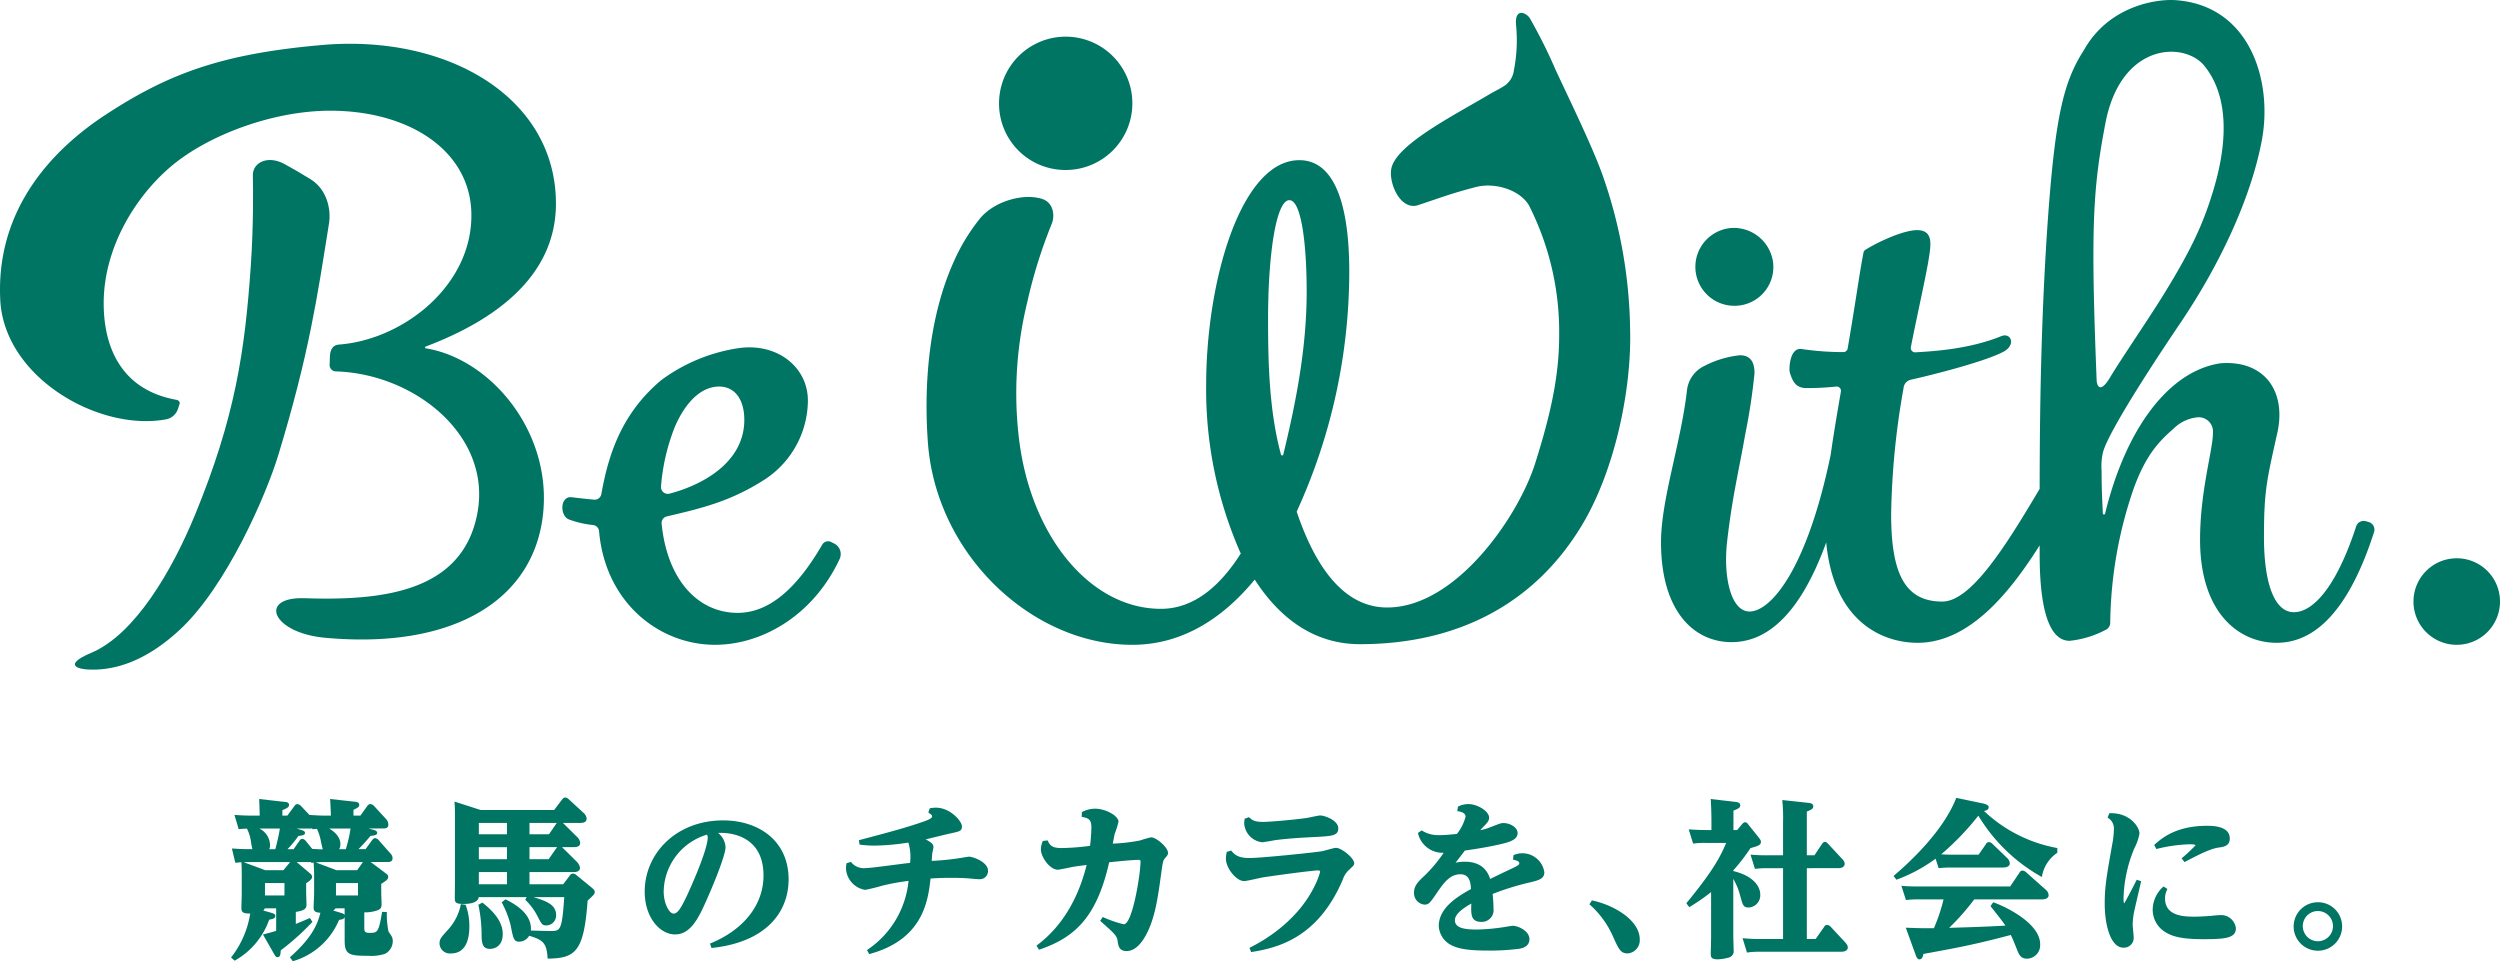
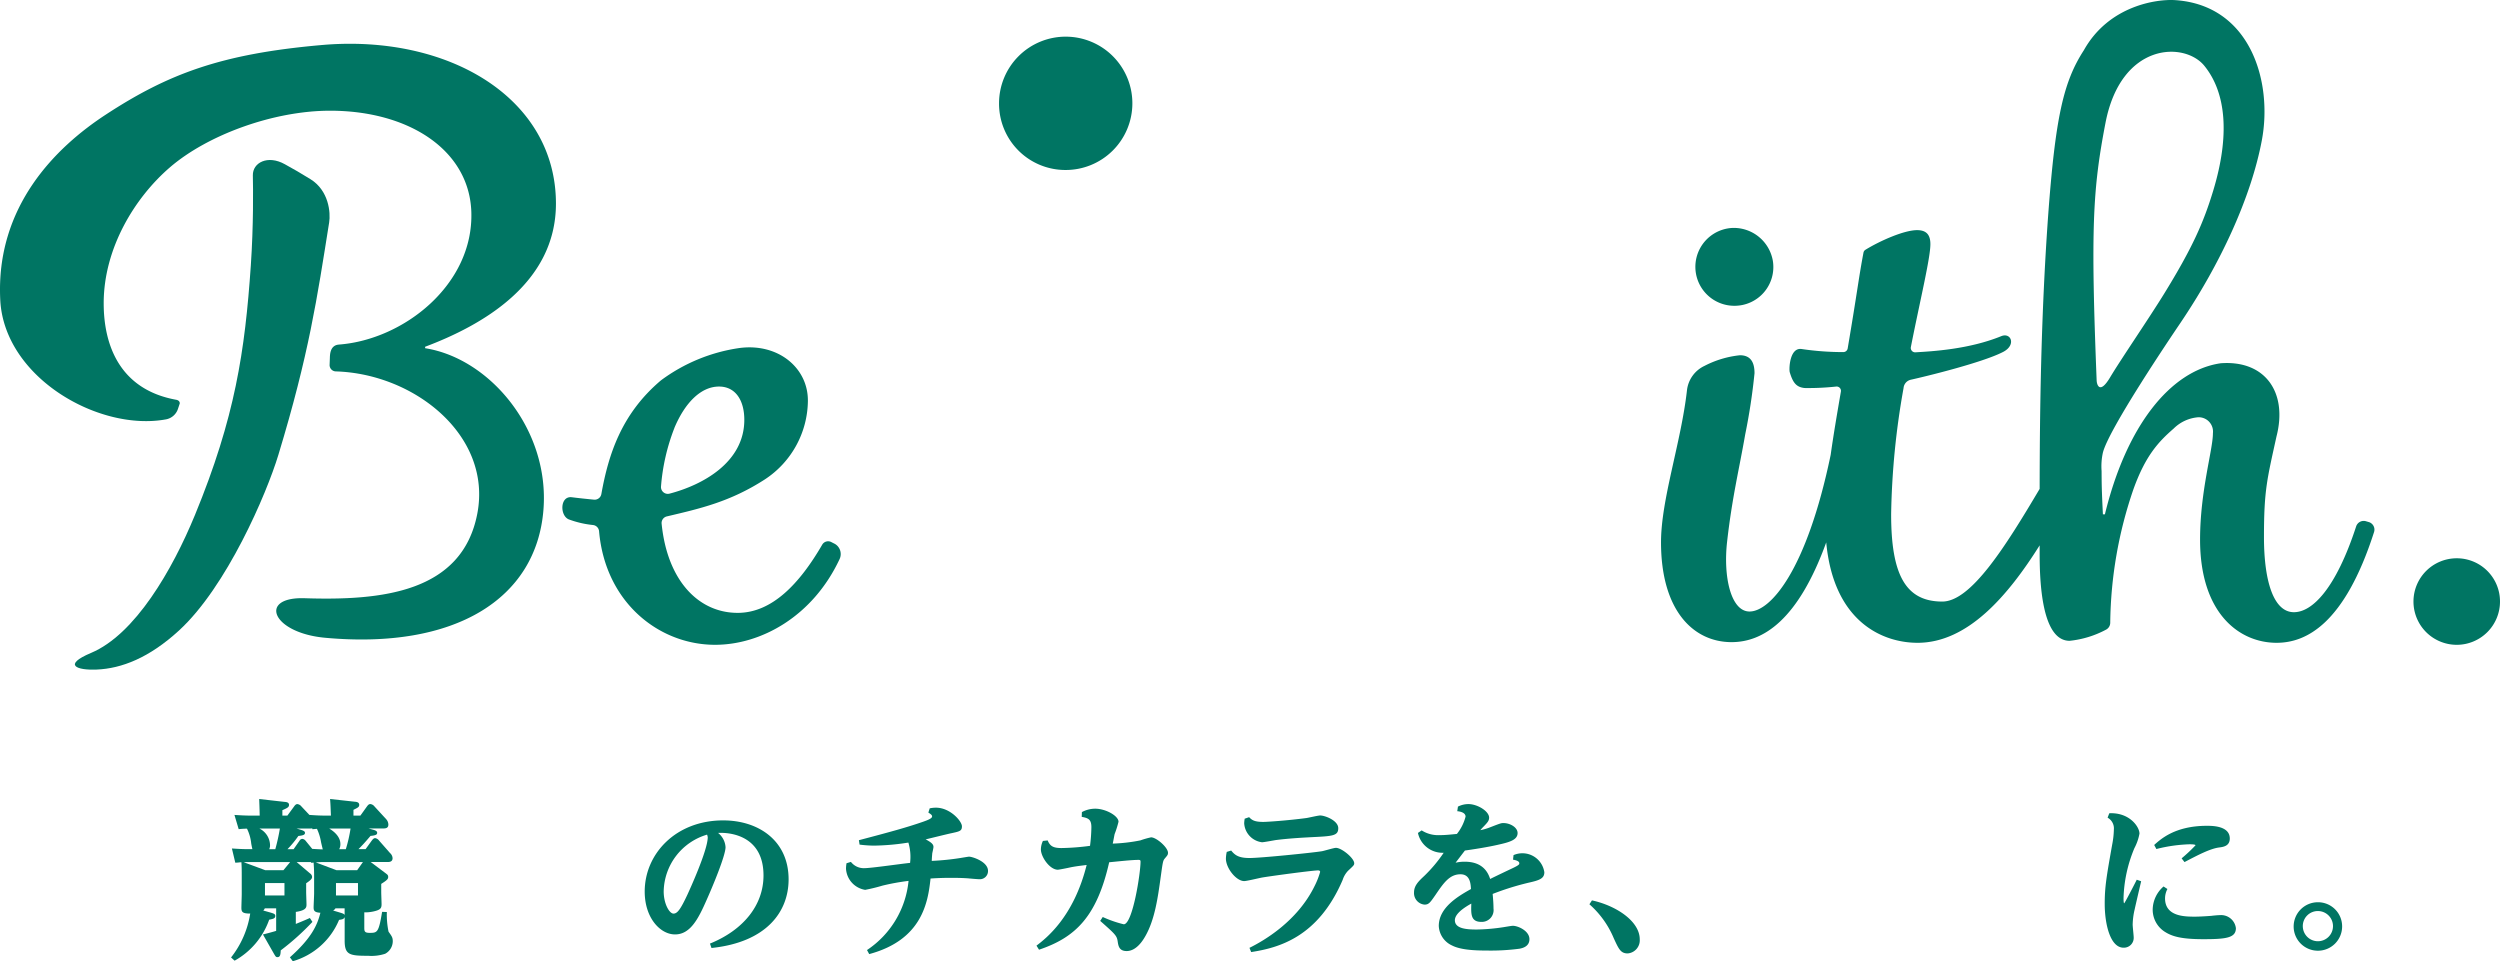
<svg xmlns="http://www.w3.org/2000/svg" width="414.14" height="159.232" viewBox="0 0 414.14 159.232">
  <g transform="translate(-0.533 -0.205)">
    <g transform="translate(0.533 0.205)">
      <g transform="translate(38.279 132.113)">
        <path d="M84.218,282.118c3.537-3.144,4.548-5.306,5.053-7.383-1.067-.056-1.123-.421-1.123-.926,0-.281.084-1.909.084-2.274v-2.892c0-.842-.028-1.432-.084-2.218a2.034,2.034,0,0,1-.421.027l-.028-.112H85.341l2.218,1.88a.76.76,0,0,1,.337.562c0,.225-.056.45-.982,1.067v1.46c0,.337.056,1.741.056,2.022,0,.477,0,1.011-1.769,1.263v1.993c1.516-.618,1.684-.7,2.33-.982l.421.645a41.354,41.354,0,0,1-5.25,4.717c-.028.59-.056,1.122-.533,1.122-.253,0-.309-.084-.589-.561l-1.825-3.2c.281-.056,1.544-.393,2.19-.59V274H80.063a1.073,1.073,0,0,1-.253.365l1.291.365c.449.141.7.224.7.533,0,.449-.449.505-1.011.618a12.513,12.513,0,0,1-5.727,6.793l-.59-.533a15.645,15.645,0,0,0,3.173-7.271c-1.263,0-1.46-.253-1.46-.955,0-.365.056-1.937.056-2.246v-3.088c0-.673,0-1.46-.056-2.218-.393.028-.449.056-1.011.084l-.562-2.358c.871.056,1.713.112,2.835.112h.562c-.056-.2-.169-.758-.2-.954a7.131,7.131,0,0,0-.7-2.443,13.683,13.683,0,0,0-1.375.084l-.7-2.358c.9.056,1.74.113,2.835.113h1.347c-.028-1.4-.056-1.966-.084-2.751l4.211.477c.337.028.73.084.73.505,0,.393-.337.533-1.1.87v.9H83.8l1.095-1.488c.14-.2.309-.422.562-.422a1.014,1.014,0,0,1,.674.393l1.319,1.4c.814.056,1.6.113,2.639.113h.927c-.056-1.32-.056-1.713-.14-2.751l4.071.449c.337.028.758.084.758.533,0,.365-.281.477-.955.814v.954H95.9l1.067-1.488c.169-.225.309-.422.59-.422a1.013,1.013,0,0,1,.673.393l1.909,2.078a1.391,1.391,0,0,1,.393.926c0,.645-.533.645-.9.645H97.244l.814.225c.618.168.618.393.618.505,0,.253-.169.421-1.1.505-.982,1.151-1.319,1.516-1.993,2.189h1.179l1.011-1.4c.2-.253.337-.422.589-.422a1.042,1.042,0,0,1,.646.422l1.8,2.049a1.22,1.22,0,0,1,.421.842c0,.646-.562.646-.9.646H97.609l2.5,1.88c.253.2.393.281.393.59,0,.337-.169.533-1.151,1.151v1.375c0,.309.056,1.713.056,1.994,0,.645-.169.926-1.263,1.179a6.274,6.274,0,0,1-1.6.168v2.443c0,.673,0,.954.9.954,1.264,0,1.488-.056,2.05-3.481l.786.028a13.926,13.926,0,0,0,.281,3.256c.562.786.7.982.7,1.6A2.369,2.369,0,0,1,100,281.529a7.29,7.29,0,0,1-2.808.336c-3.06,0-3.9-.14-3.9-2.5v-3.9c-.169.337-.365.365-.927.45a11.849,11.849,0,0,1-7.664,6.85l-.478-.646Zm-6.85-15.777a6.831,6.831,0,0,0-.786.028l3.565,1.32h3l1.067-1.291.028-.056Zm4.435-2.134a32.571,32.571,0,0,0,.758-3.425h-3.4a3.15,3.15,0,0,1,1.769,2.7,1.507,1.507,0,0,1-.14.73H81.8Zm-1.712,5.615v2.049H83.32v-2.049Zm7.833-9.067a2.233,2.233,0,0,1-.365.027H85.313l.758.225c.646.2.646.365.646.505,0,.308-.309.421-1.095.505a17.284,17.284,0,0,1-1.8,2.189h1.011l.982-1.4a.564.564,0,0,1,.449-.309.8.8,0,0,1,.533.281l1.123,1.375c.449.028,1.431.084,1.74.084-.028-.168-.2-.814-.281-1.207a8.489,8.489,0,0,0-.673-2.19c-.225,0-.281.028-.758.056Zm2.021,5.586a13.429,13.429,0,0,0-1.432.056l3.425,1.291h3.425l.954-1.348H89.945Zm3.537-2.134a22.986,22.986,0,0,0,.786-3.425H90.731c1.712,1.039,1.853,2.106,1.853,2.583a1.657,1.657,0,0,1-.2.842Zm-.87,10.528c.477.141.589.224.674.365V274H91.77a1,1,0,0,1-.393.365Zm-.758-4.913v2.049H95.5v-2.049Z" transform="translate(-74.476 -255.645)" fill="#007563" />
-         <path d="M145.5,273.179a9.931,9.931,0,0,1,.618,3.565c0,2.835-.983,4.492-3.032,4.492a1.712,1.712,0,0,1-1.909-1.657c0-.73.281-1.039,1.432-2.3a8.687,8.687,0,0,0,2.105-4.211Zm10.107-1.263h-7.945c-.14,1.123-2.05,1.123-2.555,1.123-1.319,0-1.4-.309-1.4-.982,0-.45.028-2.358.028-2.752V258.946c0-.927,0-2.021-.084-2.864l4.351,1.4h12.156l1.32-1.74c.169-.2.281-.336.533-.336a.969.969,0,0,1,.561.28l2.471,2.275a1.386,1.386,0,0,1,.505.926c0,.73-.814.73-1.039.73h-2.891l2.358,2.33a1.59,1.59,0,0,1,.505.982c0,.7-.814.7-1.038.7H161.47l.169.169,2.3,2.274a1.893,1.893,0,0,1,.505.954c0,.73-.758.73-1.039.73H156.08v2.022h5.586l1.039-1.376a.7.7,0,0,1,.59-.393.9.9,0,0,1,.589.281l2.5,2.049c.365.309.505.477.505.7,0,.365-.14.477-1.179,1.46-.618,8.45-1.993,9.545-6.626,9.6-.14-2.555-.7-3.087-3.06-3.79a1.933,1.933,0,0,1-1.628.982c-.955,0-1.011-.589-1.46-2.807a15.874,15.874,0,0,0-1.46-3.705l.618-.505c2.5,1.207,4.408,2.891,4.211,5.166,2.442.084,3.2.084,3.313.084,1.572,0,1.853-.112,2.218-5.615h-5.109c1.993.618,3.762,1.18,3.762,2.976a1.641,1.641,0,0,1-1.629,1.712c-.674,0-.786-.253-1.375-1.376a10.006,10.006,0,0,0-2.106-2.864l.225-.449Zm-7.327.9c2.077,1.628,3.369,3.313,3.369,5.193,0,1.938-1.235,2.471-2.105,2.471-1.235,0-1.348-.871-1.4-2.134a23.76,23.76,0,0,0-.533-5.166Zm4.071-11.314V259.62h-4.66V261.5Zm-4.66,2.133v1.994h4.66v-1.994Zm0,4.127v2.022h4.66v-2.022ZM160.6,259.62h-4.52V261.5h3.229l1.235-1.8Zm-4.52,4.014v1.994h3.172l1.263-1.8a1.17,1.17,0,0,0,.14-.2Z" transform="translate(-106.646 -255.409)" fill="#007563" />
        <path d="M217.648,283.139c5.474-2.218,8.871-6.316,8.871-11.286,0-6.653-5.587-7.159-7.524-7.046a3.259,3.259,0,0,1,1.235,2.358c0,1.432-2.246,6.766-3.116,8.7-1.4,3.2-2.723,5.755-5.25,5.755-2.442,0-5.025-2.723-5.025-7.1,0-6.261,5.166-11.791,13-11.791,5.839,0,10.837,3.341,10.837,9.77,0,5.362-3.65,10.415-12.774,11.369Zm-7.664-8.646c0,2.021.927,3.678,1.628,3.678.646,0,1.179-.731,2.33-3.2.281-.618,3.341-7.271,3.341-9.461a2.313,2.313,0,0,0-.112-.421,10,10,0,0,0-7.187,9.4Z" transform="translate(-138.319 -258.94)" fill="#007563" />
        <path d="M274.74,282.244a15.561,15.561,0,0,0,6.878-11.454,37.817,37.817,0,0,0-4.324.786,28.426,28.426,0,0,1-2.863.7,3.774,3.774,0,0,1-3.173-3.482,5.657,5.657,0,0,1,.084-.926l.73-.224a2.678,2.678,0,0,0,2.218,1.039c1.179,0,6.513-.786,7.58-.871a8.27,8.27,0,0,0-.281-3.369,38.678,38.678,0,0,1-5.671.505,19.08,19.08,0,0,1-2.414-.168l-.112-.73c5.222-1.376,8-2.134,10.724-3.088.449-.168,1.4-.477,1.4-.842,0-.281-.28-.421-.618-.645l.224-.7a4.694,4.694,0,0,1,1.039-.112c2.358,0,4.3,2.246,4.3,3.088,0,.758-.365.842-1.656,1.123-.7.14-3.734.9-4.351,1.038,1.067.562,1.291.871,1.291,1.264,0,.168-.169.9-.2,1.039-.028.336-.056.673-.084,1.263a42.929,42.929,0,0,0,4.744-.478c.169-.027,1.32-.224,1.432-.224.533,0,3.144.814,3.144,2.358a1.35,1.35,0,0,1-1.488,1.376c-.281,0-1.572-.113-1.825-.141-1.207-.084-2.33-.084-2.807-.084-1.432,0-2.5.056-3.4.112-.421,3.959-1.4,10.163-10.162,12.521l-.365-.673Z" transform="translate(-169.39 -256.979)" fill="#007563" />
        <path d="M339.732,259.549a4.648,4.648,0,0,1,2.218-.562c1.713,0,3.846,1.18,3.846,2.162a15.843,15.843,0,0,1-.646,2.049c-.056.253-.253,1.348-.309,1.572a27.692,27.692,0,0,0,4.576-.533,13.92,13.92,0,0,1,1.769-.505c.9,0,2.807,1.684,2.807,2.555,0,.337-.084.421-.533.954-.309.365-.337.646-.674,3.06-.477,3.482-.982,7.047-2.527,9.77-.365.646-1.46,2.5-3.116,2.5-1.235,0-1.376-.842-1.488-1.628-.14-.927-.421-1.18-2.891-3.369l.421-.646a19.108,19.108,0,0,0,3.481,1.208c1.46,0,2.779-8.423,2.779-10.388,0-.224-.084-.281-.337-.281-1.123,0-3.369.253-4.857.393-2.049,9.039-5.615,12.464-11.622,14.486l-.421-.673c1.544-1.18,6.148-4.688,8.31-13.363-1.348.168-2.022.253-2.808.421-.224.056-1.769.365-1.965.365-1.348,0-2.807-2.134-2.807-3.369a3.326,3.326,0,0,1,.337-1.4l.786-.084c.393.954.927,1.263,2.3,1.263a39.589,39.589,0,0,0,4.716-.365,26.582,26.582,0,0,0,.225-3.088c0-1.263-.477-1.516-1.6-1.712l.028-.786Z" transform="translate(-198.787 -257.135)" fill="#007563" />
        <path d="M393.7,266.968c.673.842,1.347,1.235,3.06,1.235,1.8,0,10.19-.842,11.959-1.122.365-.056,1.993-.562,2.33-.562.955,0,3.032,1.712,3.032,2.555,0,.309-.112.393-1.011,1.235a3.956,3.956,0,0,0-.9,1.516c-4.071,9.517-10.612,11.257-15.16,11.96l-.281-.7c2.386-1.179,7.917-4.379,10.78-10.219a12.873,12.873,0,0,0,.927-2.358c0-.225-.224-.253-.337-.253-.9,0-7.776.927-9.264,1.18-.478.084-2.555.59-2.976.59-1.32,0-3.032-2.134-3.032-3.734a5.812,5.812,0,0,1,.14-1.1Zm2.975-5.53c.449.477.871.786,2.358.786.533,0,3.79-.2,7.159-.646.365-.056,1.909-.421,2.246-.421.814,0,3,.842,3,2.106s-.9,1.32-4.435,1.488c-.955.056-3.453.168-5.9.477-.365.056-1.965.365-2.3.365a3.366,3.366,0,0,1-2.948-3.144,5.66,5.66,0,0,1,.084-.758Z" transform="translate(-228.027 -258.182)" fill="#007563" />
        <path d="M469.5,265.973a3.675,3.675,0,0,1,5.109,2.835c0,1.011-.758,1.32-2.526,1.713a44.968,44.968,0,0,0-6.036,1.88c.112,1.208.14,1.938.14,2.415a1.955,1.955,0,0,1-1.993,2.218c-1.769,0-1.74-1.235-1.684-3.032-2.246,1.235-2.723,2.162-2.723,2.751,0,1.4,1.909,1.544,3.593,1.544a32.077,32.077,0,0,0,4.492-.393c.2-.028,1.291-.224,1.516-.224.87,0,2.751.842,2.751,2.218,0,1.263-1.235,1.488-1.6,1.572a36.44,36.44,0,0,1-5.5.309c-1.993,0-4.324-.113-5.727-.842a3.738,3.738,0,0,1-2.19-3.228c0-3.088,3.285-4.969,5.334-6.121-.056-.87-.14-2.442-1.741-2.442-1.825,0-2.807,1.46-4.183,3.481-.842,1.208-1.067,1.544-1.769,1.544a1.914,1.914,0,0,1-1.741-2.021c0-1.094.7-1.8,1.656-2.695a23.6,23.6,0,0,0,3.257-3.874,4.168,4.168,0,0,1-4.267-3.284l.618-.422a5.077,5.077,0,0,0,2.976.786c.9,0,1.713-.084,2.864-.2a7.611,7.611,0,0,0,1.432-2.864c0-.73-1.039-.87-1.376-.9l.113-.758a3.8,3.8,0,0,1,1.74-.422c1.488,0,3.425,1.18,3.425,2.246,0,.533-.309.842-.87,1.432-.253.253-.449.477-.589.645a9.305,9.305,0,0,0,1.769-.533c1.6-.617,1.684-.645,2.077-.645,1.067,0,2.33.7,2.33,1.657,0,1.094-1.264,1.488-3,1.88-1.881.449-4.66.871-5.727,1.011-1.067,1.4-1.32,1.713-1.544,2.021a6.492,6.492,0,0,1,1.516-.168c3.032,0,3.874,1.825,4.211,2.864.589-.309,3.313-1.6,3.846-1.853.982-.477.982-.59.982-.758,0-.337-.533-.505-1.039-.59l.084-.758Z" transform="translate(-257.058 -256.429)" fill="#007563" />
        <path d="M509.565,288.326c4.015.871,7.917,3.453,7.917,6.457a2.181,2.181,0,0,1-1.993,2.33c-1.179,0-1.488-.73-2.33-2.555a15.375,15.375,0,0,0-4.015-5.586Z" transform="translate(-284.127 -271.286)" fill="#007563" />
-         <path d="M549.425,260.024c.168-.168.281-.28.477-.28a.543.543,0,0,1,.449.28l1.8,2.246c.337.421.365.562.365.73,0,.253-.112.505-.73.73-.168.056-.87.253-1.011.309a31.3,31.3,0,0,1-2.836,3.677v.113c3.4.814,4.464,2.611,4.464,3.874a2.027,2.027,0,0,1-1.881,2.162c-.927,0-1.011-.365-1.432-1.909a11.129,11.129,0,0,0-1.151-2.835v9.4c0,.365.056,2.078.056,2.415a1.079,1.079,0,0,1-.87,1.235,7.255,7.255,0,0,1-1.741.281c-.982,0-1.179-.281-1.179-.871,0-.449.056-2.47.056-2.863v-7.412a31.005,31.005,0,0,1-3.622,2.5l-.477-.646c4.464-5.418,5.615-7.692,6.6-9.994h-3.4a13.2,13.2,0,0,0-2.078.113l-.73-2.358c.87.056,1.713.112,2.807.112h.955v-1.6c0-1.263-.056-2.583-.113-3.537l4.127.477c.533.056.758.253.758.561,0,.281-.112.533-1.123.871v3.228h.618l.842-1.011Zm6.766-.561a28.873,28.873,0,0,0-.14-3.4l4.436.477c.449.056.7.225.7.562s-.2.533-1.067.87v7.243h1.264l1.179-1.769c.253-.365.365-.449.533-.449.253,0,.421.168.618.393l2.19,2.358c.393.421.478.59.478.871,0,.533-.505.73-1.067.73H560.12v11.735h1.46l1.4-1.993c.112-.168.224-.337.477-.337a.917.917,0,0,1,.646.337l2.33,2.5c.449.477.477.758.477.9,0,.421-.421.7-1.067.7h-13.56a13.407,13.407,0,0,0-2.077.14l-.73-2.386a26.442,26.442,0,0,0,2.807.14h3.9V267.351h-2.555a18.065,18.065,0,0,0-2.106.112l-.73-2.358a27.85,27.85,0,0,0,2.835.112h2.555v-5.755Z" transform="translate(-299.087 -255.645)" fill="#007563" />
-         <path d="M620.57,264.922l1.207-1.741a.569.569,0,0,1,.505-.336.9.9,0,0,1,.562.281l2.386,2.3a1.467,1.467,0,0,1,.505.9c0,.7-.842.73-1.123.73h-8.59a17.754,17.754,0,0,0-2.078.113l-.505-1.572a26.079,26.079,0,0,1-6.485,3.481l-.478-.617c1.685-1.46,8.029-6.906,10.388-12.942l4.3.9c1.039.224,1.067.477,1.067.645,0,.477-.533.59-.786.618a23.789,23.789,0,0,0,12.156,6.148v.786a5.9,5.9,0,0,0-2.555,4.014,28.415,28.415,0,0,1-10.528-10.162,44.311,44.311,0,0,1-6.148,6.4c.955.056,1.151.056,1.656.056h4.548Zm-9.966,7.411a17.209,17.209,0,0,0-2.077.112l-.758-2.358c.871.084,1.741.112,2.835.112h15.188l1.544-2.3a.593.593,0,0,1,.505-.337.971.971,0,0,1,.589.281l3.257,2.892a1.281,1.281,0,0,1,.477.9c0,.45-.449.7-1.067.7H619.84a39.087,39.087,0,0,1-4.155,4.716c4.464-.14,4.913-.14,9.32-.365-.365-.562-.842-1.18-2.471-3.229l.449-.645c1.993.7,7.776,3.453,7.776,6.962a2.237,2.237,0,0,1-2.162,2.386c-1.067,0-1.347-.7-1.656-1.46-.589-1.488-.646-1.628-1.039-2.47-6.232,1.656-9.124,2.161-14.486,3.144-.056.308-.169.9-.674.9-.309,0-.505-.449-.561-.618l-1.684-4.631c1.516.056,2.611.112,4.66.084a28.972,28.972,0,0,0,1.6-4.772H610.6Z" transform="translate(-331.074 -255.461)" fill="#007563" />
        <path d="M674.8,260.444c3.341-.168,5,2.246,5,3.369a8.394,8.394,0,0,1-.842,2.415,23.01,23.01,0,0,0-1.8,8.282c0,.14,0,.842.112.842.084,0,1.909-3.537,2.077-3.9l.73.253c-.168.73-.927,3.959-1.067,4.632a11.833,11.833,0,0,0-.337,2.555c0,.337.169,1.8.169,2.106a1.624,1.624,0,0,1-1.684,1.713c-2.19,0-3.116-3.874-3.116-7.271,0-2.835.309-4.576,1.235-9.8a14.187,14.187,0,0,0,.28-2.5,2.027,2.027,0,0,0-1.038-1.966l.28-.73Zm9.629,12.549a3.323,3.323,0,0,0-.393,1.544c0,3.033,3.285,3.033,5,3.033.73,0,2.077-.084,2.751-.141.14-.028,1.039-.112,1.375-.112a2.466,2.466,0,0,1,2.611,2.161c0,1.6-1.6,1.825-5.362,1.825-3.79,0-5.278-.477-6.513-1.291a4.339,4.339,0,0,1-1.909-3.65,5.162,5.162,0,0,1,1.8-3.79l.646.421Zm-2.19-7.3c1.067-.954,3.453-3.173,8.731-3.173.871,0,3.79,0,3.79,2.106,0,1.263-1.1,1.4-1.8,1.488-1.46.2-3.453,1.235-5.7,2.415l-.477-.618a25.841,25.841,0,0,0,2.3-2.161c0-.169-.786-.169-.982-.169a25.322,25.322,0,0,0-5.5.786l-.365-.673Z" transform="translate(-363.662 -257.834)" fill="#007563" />
        <path d="M742.532,292.909a4.015,4.015,0,1,1-4.015-3.986A3.99,3.99,0,0,1,742.532,292.909Zm-6.513,0a2.5,2.5,0,1,0,2.5-2.527A2.487,2.487,0,0,0,736.018,292.909Z" transform="translate(-392.824 -271.574)" fill="#007563" />
      </g>
      <path d="M66.623,61.74c.257-1.616-.046-5.268-3.106-7.162-1.764-1.092-2.62-1.572-4.244-2.476-2.842-1.582-5.341-.254-5.292,1.856s.118,8.314-.336,14.928c-.975,14.183-2.6,25.165-9.257,41.335-3.744,9.1-9.913,19.768-17.2,22.835-4.771,2.009-2.372,2.9.912,2.763,4.14-.17,8.718-1.945,13.662-6.484,7.882-7.236,14.481-22.6,16.446-29.076C63.285,83.533,64.614,74.368,66.623,61.74Z" transform="translate(-12.095 -24.901)" fill="#007563" />
      <path d="M92.628,40.7c0-17.511-17.813-28.093-38.739-26.277C37.175,15.879,28.382,19.2,18.017,25.983,9.817,31.352-.2,41.137.575,56.644c.64,12.862,16.344,21.846,27.468,19.792A2.585,2.585,0,0,0,30.014,74.7l.29-.871c.031-.093.014-.528-.587-.637C20.364,71.5,17.71,64.14,17.71,57.213c0-9.135,5.153-17.49,10.931-22.487,6.263-5.416,17.2-9.418,26.572-9.418,13.1,0,23.088,6.554,23.4,16.809.366,12.007-11.207,21.123-21.939,21.932-1.51.114-1.477,1.734-1.5,2.287l-.041,1.073a1.05,1.05,0,0,0,1.03,1.084c13.07.389,25.9,10.666,23.443,23.54-2.5,13.118-15.907,14.449-28.6,14.034-7.739-.253-5.467,5.733,3.368,6.549,21.523,1.986,35.009-6.429,36.184-21.2,1.058-13.3-8.9-25.082-19.6-26.765v-.241C80.215,60.922,92.628,54.047,92.628,40.7Z" transform="translate(-0.533 -6.968)" fill="#007563" />
      <path d="M225.534,143.87l-.511-.262a1.131,1.131,0,0,0-1.494.447c-3.76,6.478-8.321,11.287-14,11.287-6.5,0-11.668-5.36-12.6-14.786a1.123,1.123,0,0,1,.872-1.194c5.479-1.294,10.459-2.4,16.239-6.134a15.728,15.728,0,0,0,7.119-12.97c.061-5.463-4.876-9.613-11.292-8.794a28.624,28.624,0,0,0-13.046,5.362c-6.526,5.518-8.691,12.223-9.873,18.825a1.128,1.128,0,0,1-1.217.939c-1.056-.1-2.667-.269-3.671-.4-1.985-.256-2.019,3.061-.5,3.671a16.214,16.214,0,0,0,4.009.931,1.134,1.134,0,0,1,1,1.041c1.043,11.862,9.991,18.8,19.214,18.8,7.6,0,16.179-4.677,20.636-14.214a1.948,1.948,0,0,0-.879-2.551ZM199.051,124.69c1.764-4.19,4.41-6.837,7.387-6.837,2.757,0,4.19,2.316,4.19,5.513,0,7.06-6.92,10.8-12.4,12.23a1.131,1.131,0,0,1-1.4-1.195,33.916,33.916,0,0,1,2.229-9.711Z" transform="translate(-87.328 -53.818)" fill="#007563" />
      <path d="M549.481,86.036a6.418,6.418,0,0,0,6.416-7.48,6.568,6.568,0,0,0-6.6-5.419,6.452,6.452,0,0,0,.188,12.9Z" transform="translate(-262.22 -35.381)" fill="#007563" />
      <path d="M649.3,86.687l-.467-.138a1.318,1.318,0,0,0-1.623.864c-3.335,10.225-7.229,14.206-10.306,14.206-3.308,0-4.962-4.962-4.962-12.459,0-7.829.53-9.593,2.073-16.65,1.876-7.243-1.819-12.638-9.156-12.135-.055,0-.112.01-.167.018-8.346,1.262-15.587,10.512-19.1,25.018h-.331c-.2-4.029-.207-4.987-.219-7.181a10.584,10.584,0,0,1,.211-3.022c.932-3.839,11.016-18.8,12.751-21.364,6.767-9.994,11.812-20.973,13.586-30.4,1.822-9.682-1.865-22.355-14.322-23.215-3.041-.21-11.015.884-15.157,8.289-3.393,5.244-4.714,11.074-5.921,27.394-1.208,16.829-1.389,32.614-1.408,45.279-5.711,9.647-11.392,18.665-16.131,18.665-6.154,0-8.47-4.576-8.47-14.445a128.6,128.6,0,0,1,2.059-20.932,1.535,1.535,0,0,1,1.195-1.369c2.218-.487,11.829-2.811,15.3-4.607,2.205-1.14,1.31-3.273-.311-2.611-5.376,2.195-11.515,2.513-14.193,2.675a.726.726,0,0,1-.786-.852c1.505-7.64,3.238-14.739,3.238-17.07,0-1.545-.662-2.316-2.206-2.316-2.127,0-6.1,1.743-8.556,3.253a.718.718,0,0,0-.325.482c-.821,4.363-.981,6.23-2.615,15.867a.731.731,0,0,1-.739.6,46.787,46.787,0,0,1-6.911-.511c-1.967-.274-2.1,3.326-1.944,3.854.521,1.736,1.083,2.463,2.455,2.61a42.882,42.882,0,0,0,5.25-.245.714.714,0,0,1,.765.837c-.633,3.674-1.228,7.157-1.693,10.478-4,19.25-10,25.952-13.443,25.952-3.087,0-4.374-5.742-3.716-11.549.838-7.4,2.005-12.047,3-17.781a100.952,100.952,0,0,0,1.544-10.144c0-1.985-.772-2.977-2.426-2.977a16.415,16.415,0,0,0-5.863,1.762,5.1,5.1,0,0,0-2.9,4.036c-.978,8.687-4.3,18.074-4.3,25.187,0,11.357,5.4,16.539,11.688,16.539,5.2,0,11-3.6,15.68-16.523,1.237,13.247,9.428,16.633,15.124,16.633,8.358,0,15.018-7.859,20.231-16.145,0,.457,0,.926,0,1.37,0,4.631.331,14.445,4.962,14.445a16.308,16.308,0,0,0,6.021-1.84,1.3,1.3,0,0,0,.71-1.155,70.17,70.17,0,0,1,3.854-22.146c1.985-5.513,4.113-7.812,6.65-10.017a6.5,6.5,0,0,1,4.08-1.875,2.374,2.374,0,0,1,2.426,2.647c0,2.756-2.129,9.575-2.129,17.625,0,12.24,6.506,17.091,12.68,17.091,4.831,0,11.23-3.031,16.144-18.354a1.31,1.31,0,0,0-.88-1.65Zm-45.073-23.4c-1-25.26-.656-31.727,1.46-42.716,2.575-13.371,13.078-13.519,16.374-9.469,3.661,4.5,4.218,11.608,1.489,20.637-1.6,5.291-3.434,9.483-8.176,17.174-2.48,4.023-7.191,10.908-8.9,13.77C604.678,65.711,604.25,63.8,604.23,63.291Z" transform="translate(-256.902 -0.205)" fill="#007563" />
      <path d="M780.01,178.856a7.167,7.167,0,1,0,7.167,7.167A7.153,7.153,0,0,0,780.01,178.856Z" transform="translate(-373.037 -86.373)" fill="#007563" />
      <path d="M331.156,34.024a11.043,11.043,0,1,0-10.929-11.042A10.986,10.986,0,0,0,331.156,34.024Z" transform="translate(-154.729 -5.865)" fill="#007563" />
-       <path d="M409.193,31.7c-1.6-4.711-5.518-12.7-7.963-17.954a85.533,85.533,0,0,0-4.28-8.569c-.613-.9-2.583-1.8-2.245,1.347a25.474,25.474,0,0,1-.364,7.236,3.636,3.636,0,0,1-1.51,2.6c-1.247.794-1.243.679-2.761,1.576-6.029,3.562-15.44,8.347-16.065,12.3-.39,2.472,1.612,6.894,4.477,5.934,4.414-1.48,5.566-1.946,9.522-2.987,3.18-.837,7.38.475,8.852,3.093a46.288,46.288,0,0,1,4.974,21.38c.015,6.727-1.382,13.077-3.969,21.272-2.811,8.9-13.157,23.9-24.514,23.9-6.836,0-11.688-6.065-15-15.878a95.574,95.574,0,0,0,8.711-39.7c0-6.065-.661-18.524-8.27-18.524-9.7,0-15.437,20.068-15.437,37.27a67.195,67.195,0,0,0,5.734,27.9c-3.308,5.183-7.608,9.153-13.232,9.153-11.688,0-21.589-12-23.515-28.245a63.333,63.333,0,0,1,1.355-22.451A81.739,81.739,0,0,1,317.8,39.2c.541-1.483.157-3.476-1.6-4.045-3.231-1.048-8.307.47-10.564,3.548a31.9,31.9,0,0,0-4.106,6.86c-3.972,8.836-5.009,19.781-4.28,29.879,1.349,18.692,17.321,33.569,33.86,33.569,8.491,0,15.216-4.631,20.288-10.806,3.749,5.844,9.373,10.7,17.422,10.7,16.3,0,29.019-6.786,36.788-19.722,5.623-9.363,8.252-22.935,7.974-32.452A79.92,79.92,0,0,0,409.193,31.7ZM355.737,77.457c-1.983-7.311-2.13-15.527-2.13-22.367,0-10.7,1.323-19.737,3.528-19.737,1.985,0,2.867,7.278,2.867,15.106,0,9.47-1.779,18.377-3.868,27.014A.2.2,0,0,1,355.737,77.457Z" transform="translate(-143.544 -2.193)" fill="#007563" />
    </g>
  </g>
</svg>